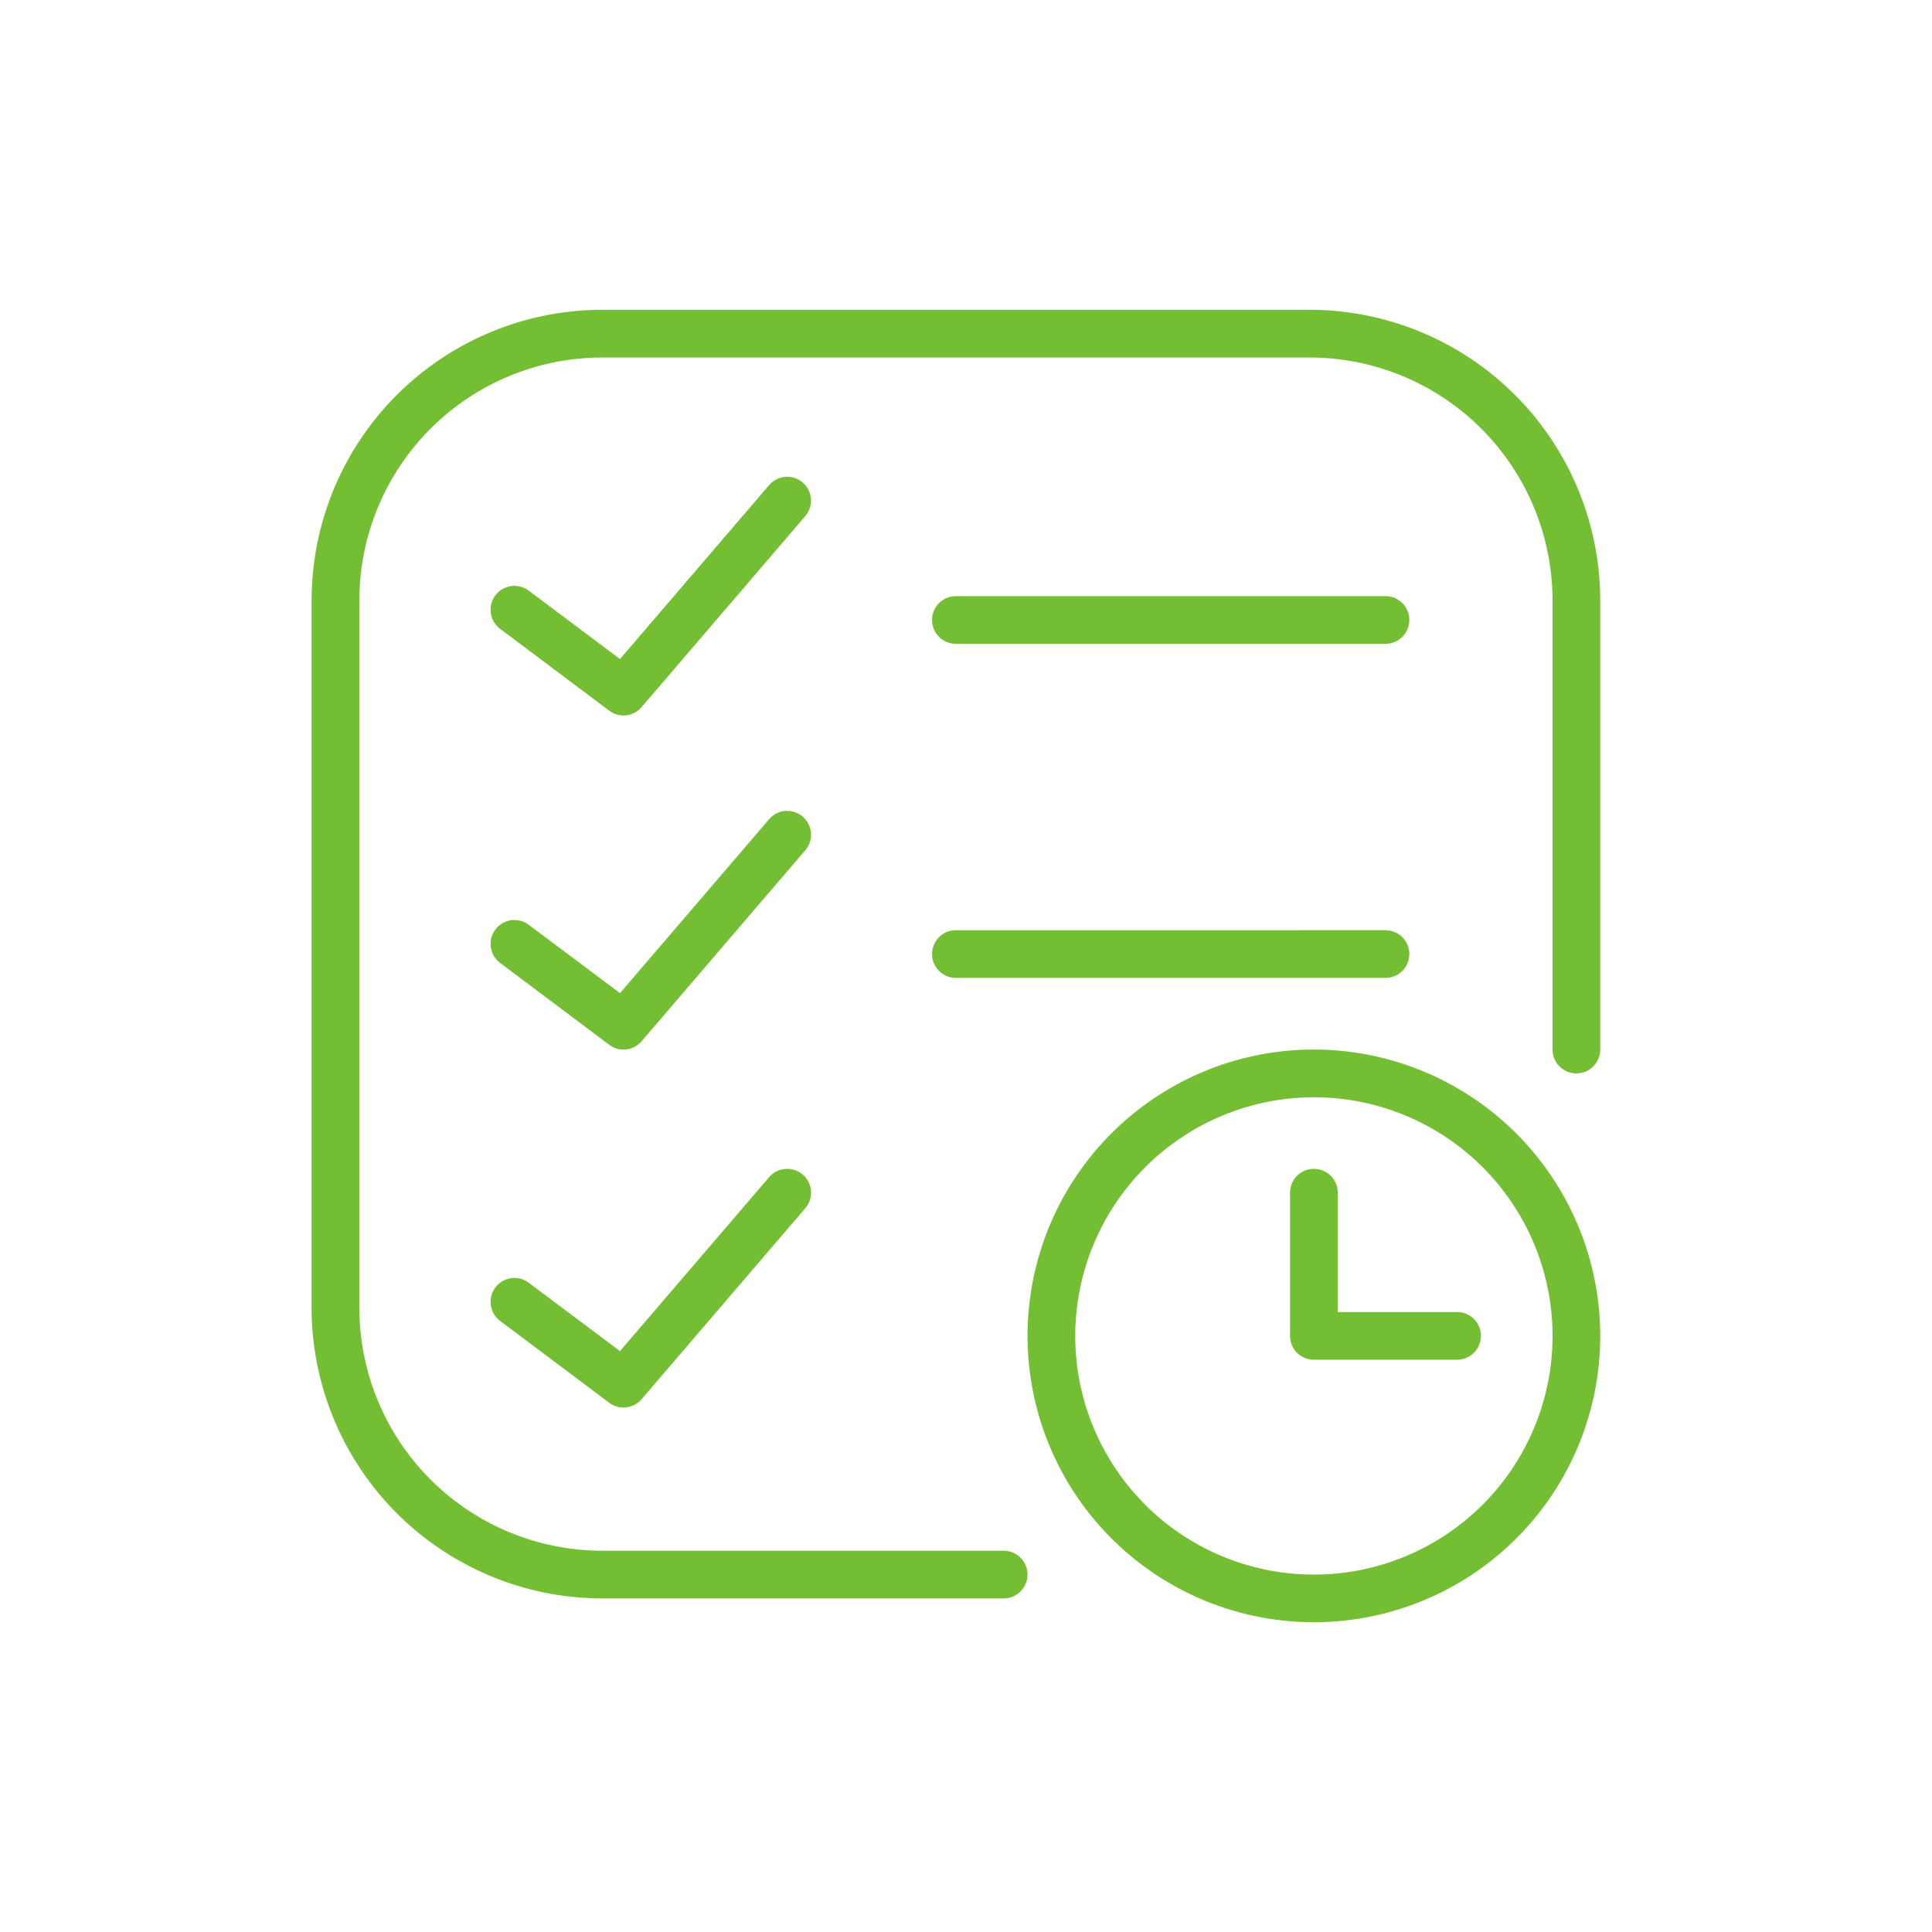
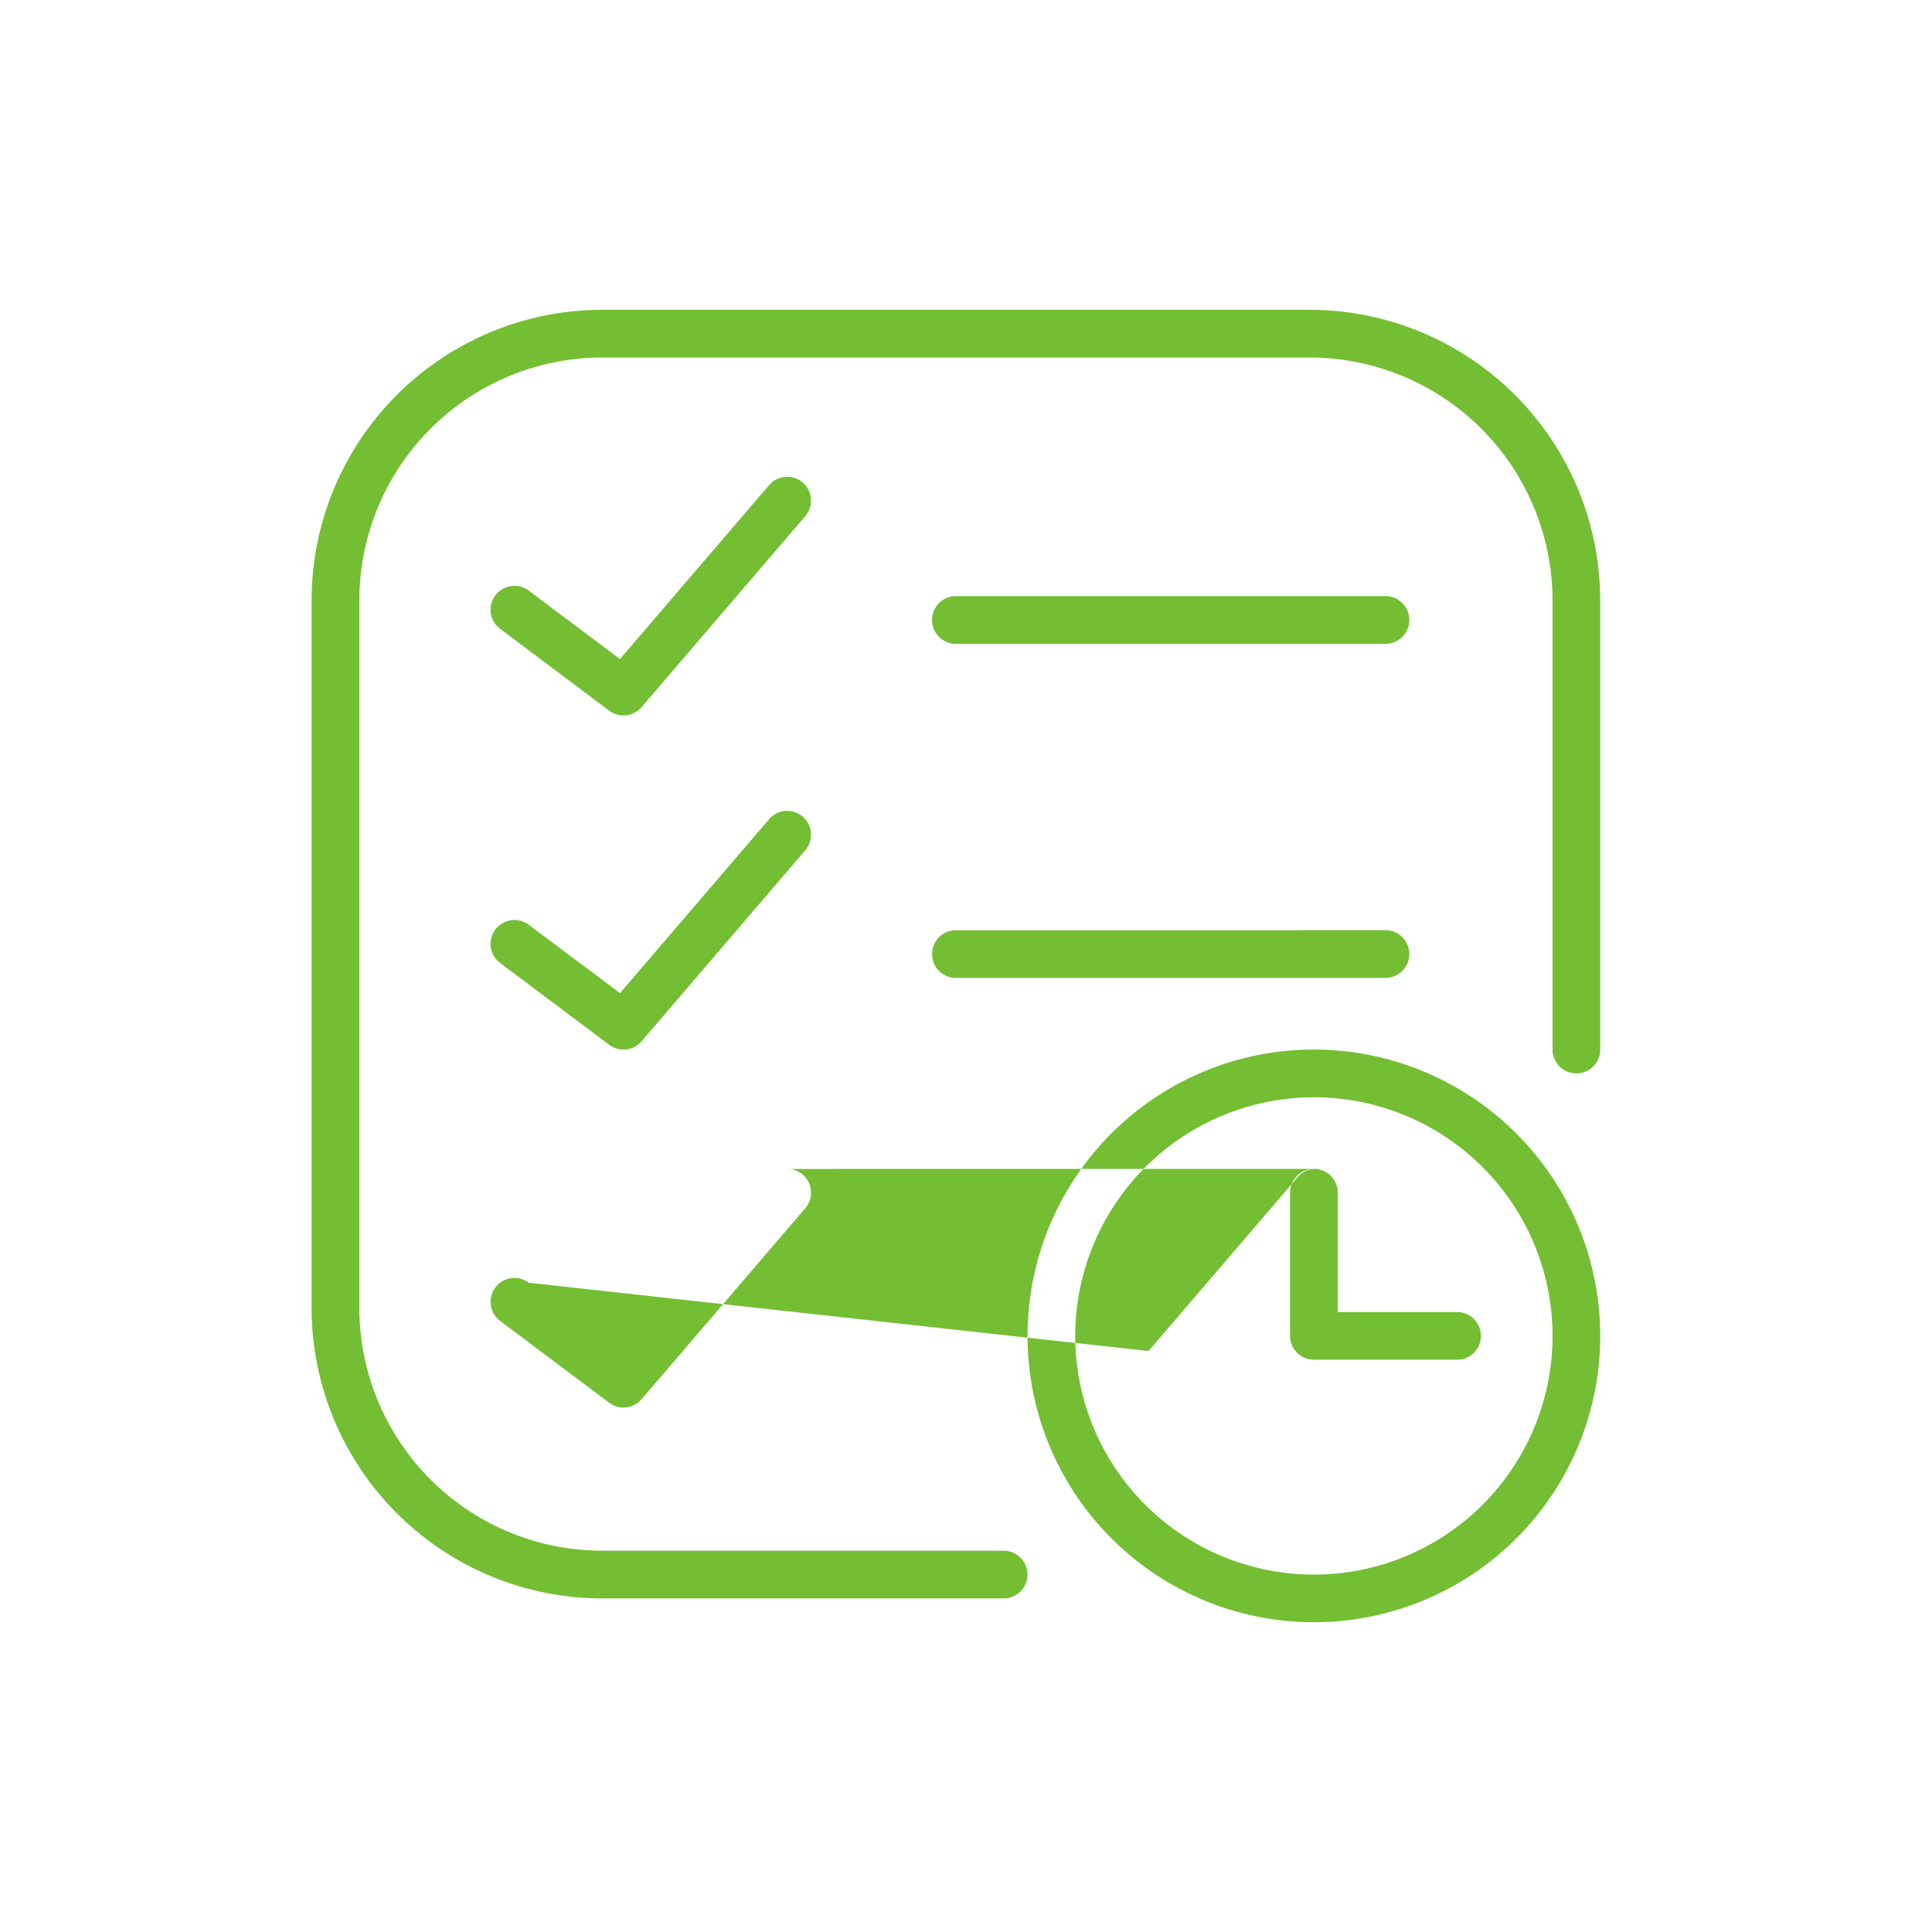
<svg xmlns="http://www.w3.org/2000/svg" width="100" height="100" viewBox="0 0 100 100">
  <g id="Group_630" data-name="Group 630" transform="translate(0)">
-     <rect id="Rectangle_1093" data-name="Rectangle 1093" width="100" height="100" transform="translate(0)" fill="#fff" opacity="0" />
-     <path id="np_planning_2931937_000000" d="M17.54,1.621A15.057,15.057,0,0,0,2.5,16.659V53.28a15.057,15.057,0,0,0,15.04,15.04H38.321a1.234,1.234,0,0,0,0-2.468l-20.781,0A12.582,12.582,0,0,1,4.971,53.281V16.659A12.582,12.582,0,0,1,17.54,4.09H54.162A12.582,12.582,0,0,1,66.731,16.659V39.911a1.234,1.234,0,1,0,2.468,0V16.659A15.056,15.056,0,0,0,54.159,1.621Zm9.481,8.647a1.228,1.228,0,0,0-.842.431l-7.717,9-4.723-3.541a1.234,1.234,0,1,0-1.481,1.975l5.647,4.237a1.232,1.232,0,0,0,1.676-.184L28.053,12.3a1.234,1.234,0,0,0-1.031-2.032Zm8.828,6.174a1.234,1.234,0,1,0,0,2.468H58.084a1.234,1.234,0,0,0,0-2.468ZM27.022,27.56a1.228,1.228,0,0,0-.842.431l-7.717,9-4.723-3.538a1.234,1.234,0,1,0-1.481,1.975l5.647,4.237a1.232,1.232,0,0,0,1.676-.184l8.472-9.887a1.234,1.234,0,0,0-1.031-2.032Zm8.828,6.174a1.234,1.234,0,0,0,0,2.468H58.084a1.234,1.234,0,0,0,0-2.468ZM54.379,39.91A14.821,14.821,0,1,0,69.2,54.734,14.836,14.836,0,0,0,54.379,39.91Zm0,2.471A12.353,12.353,0,1,1,42.026,54.734,12.367,12.367,0,0,1,54.379,42.381Zm0,3.705a1.232,1.232,0,0,0-1.234,1.234v7.411a1.233,1.233,0,0,0,1.234,1.234H61.79a1.234,1.234,0,0,0,0-2.468H55.613V47.321a1.232,1.232,0,0,0-1.234-1.234Zm-27.357.005a1.224,1.224,0,0,0-.842.428l-7.717,9L13.739,51.98a1.234,1.234,0,0,0-1.481,1.975l5.647,4.237a1.232,1.232,0,0,0,1.676-.184l8.472-9.884a1.231,1.231,0,0,0-1.031-2.032Z" transform="translate(13.628 14.414)" fill="#73be32" />
+     <path id="np_planning_2931937_000000" d="M17.54,1.621A15.057,15.057,0,0,0,2.5,16.659V53.28a15.057,15.057,0,0,0,15.04,15.04H38.321a1.234,1.234,0,0,0,0-2.468l-20.781,0A12.582,12.582,0,0,1,4.971,53.281V16.659A12.582,12.582,0,0,1,17.54,4.09H54.162A12.582,12.582,0,0,1,66.731,16.659V39.911a1.234,1.234,0,1,0,2.468,0V16.659A15.056,15.056,0,0,0,54.159,1.621Zm9.481,8.647a1.228,1.228,0,0,0-.842.431l-7.717,9-4.723-3.541a1.234,1.234,0,1,0-1.481,1.975l5.647,4.237a1.232,1.232,0,0,0,1.676-.184L28.053,12.3a1.234,1.234,0,0,0-1.031-2.032Zm8.828,6.174a1.234,1.234,0,1,0,0,2.468H58.084a1.234,1.234,0,0,0,0-2.468ZM27.022,27.56a1.228,1.228,0,0,0-.842.431l-7.717,9-4.723-3.538a1.234,1.234,0,1,0-1.481,1.975l5.647,4.237a1.232,1.232,0,0,0,1.676-.184l8.472-9.887a1.234,1.234,0,0,0-1.031-2.032Zm8.828,6.174a1.234,1.234,0,0,0,0,2.468H58.084a1.234,1.234,0,0,0,0-2.468ZM54.379,39.91A14.821,14.821,0,1,0,69.2,54.734,14.836,14.836,0,0,0,54.379,39.91Zm0,2.471A12.353,12.353,0,1,1,42.026,54.734,12.367,12.367,0,0,1,54.379,42.381Zm0,3.705a1.232,1.232,0,0,0-1.234,1.234v7.411a1.233,1.233,0,0,0,1.234,1.234H61.79a1.234,1.234,0,0,0,0-2.468H55.613V47.321a1.232,1.232,0,0,0-1.234-1.234Za1.224,1.224,0,0,0-.842.428l-7.717,9L13.739,51.98a1.234,1.234,0,0,0-1.481,1.975l5.647,4.237a1.232,1.232,0,0,0,1.676-.184l8.472-9.884a1.231,1.231,0,0,0-1.031-2.032Z" transform="translate(13.628 14.414)" fill="#73be32" />
  </g>
</svg>